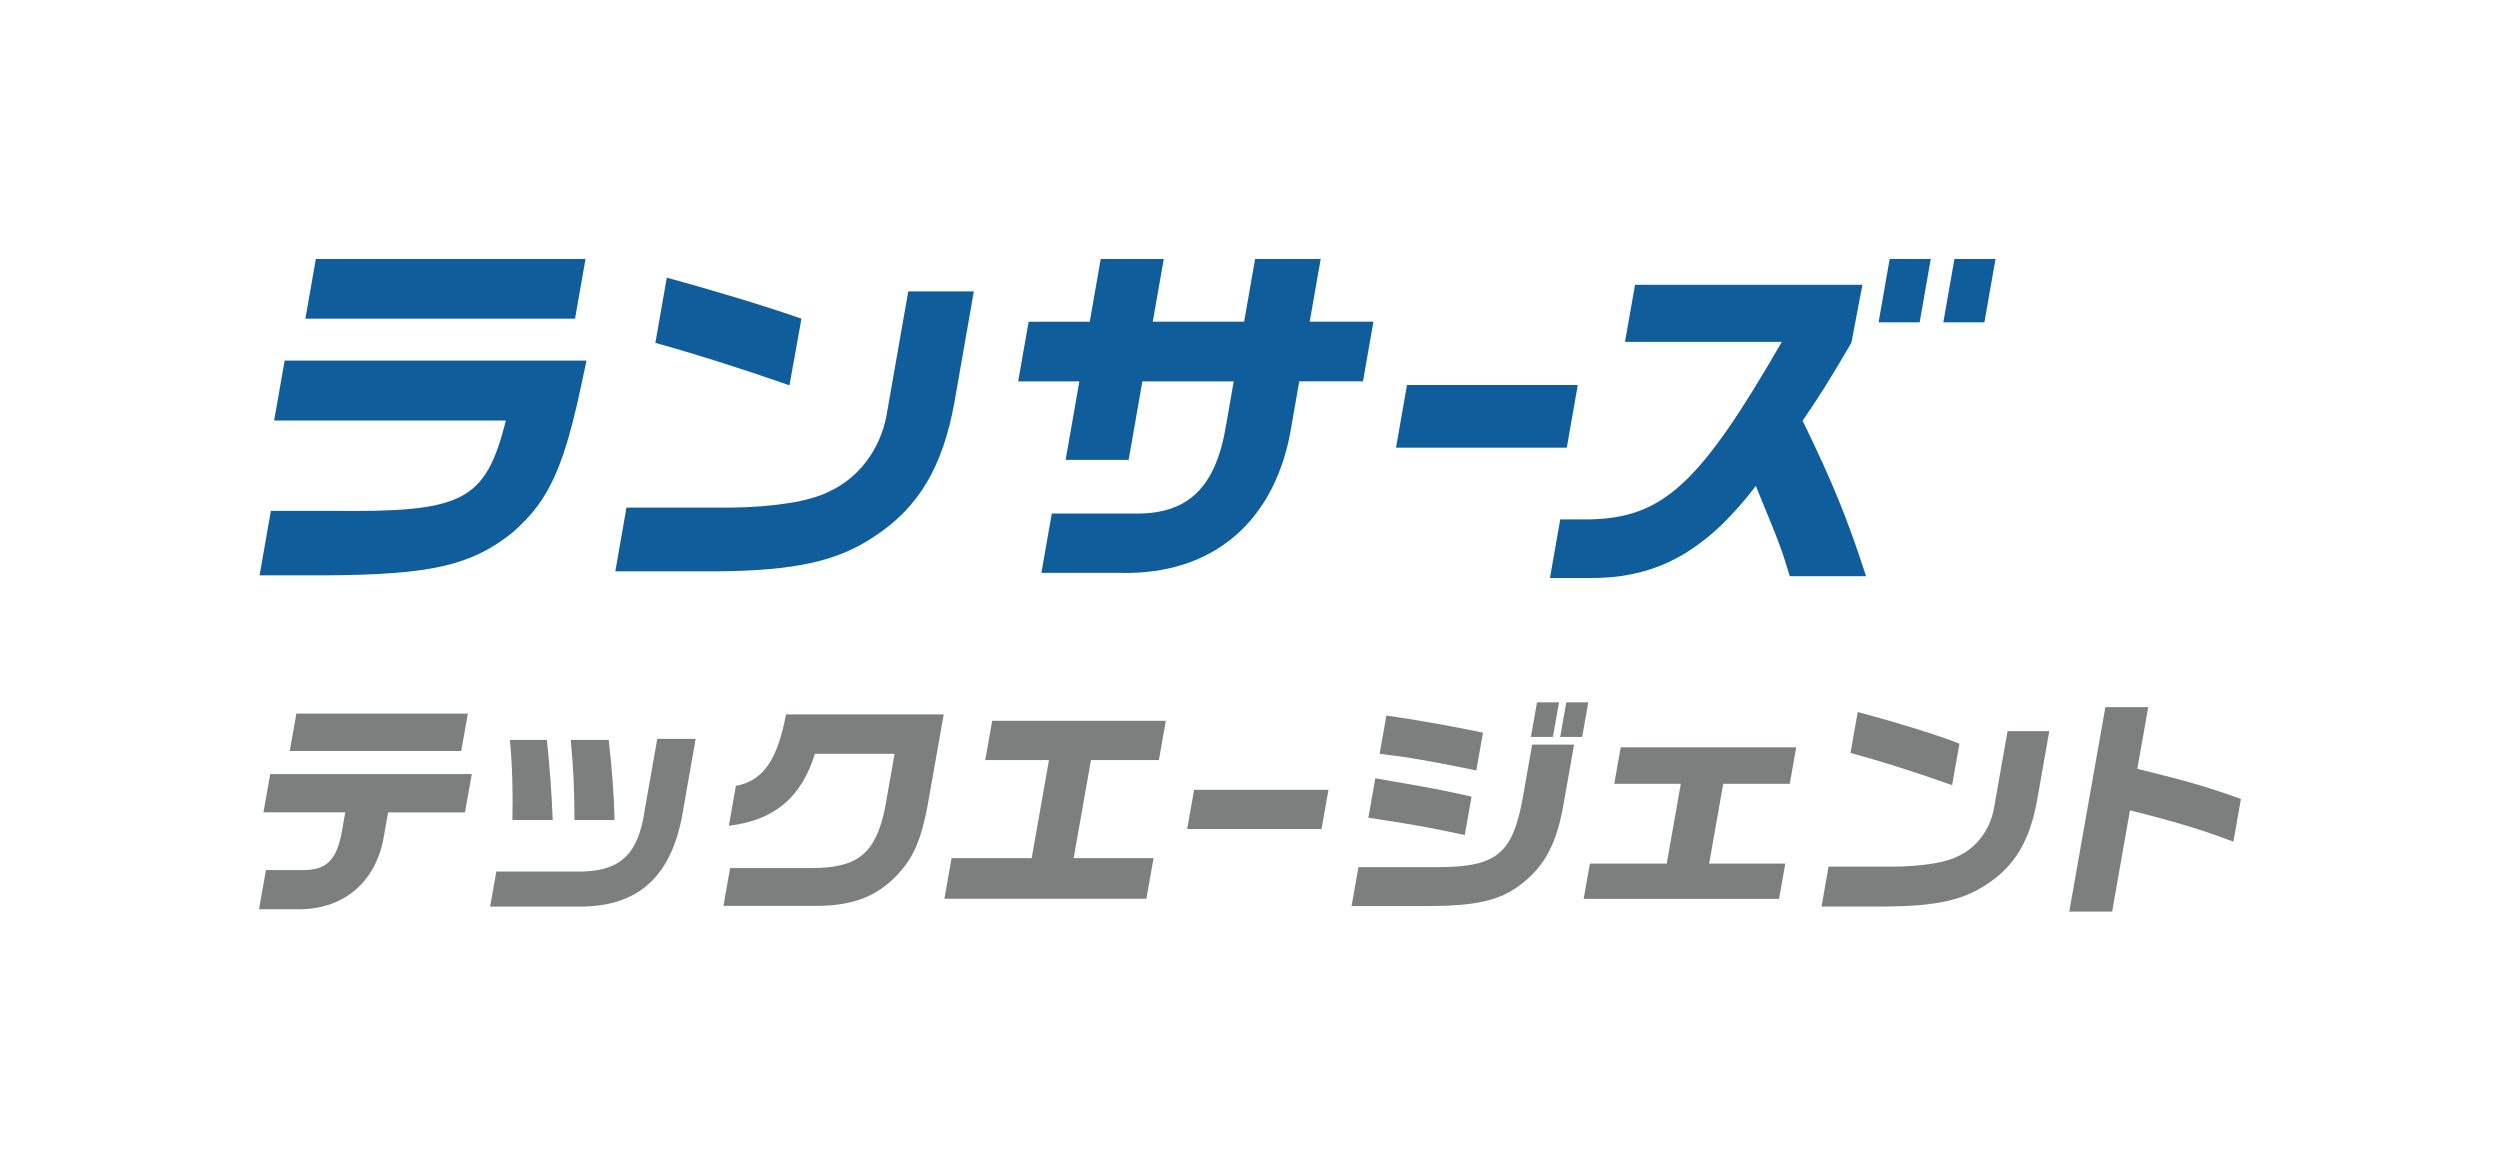
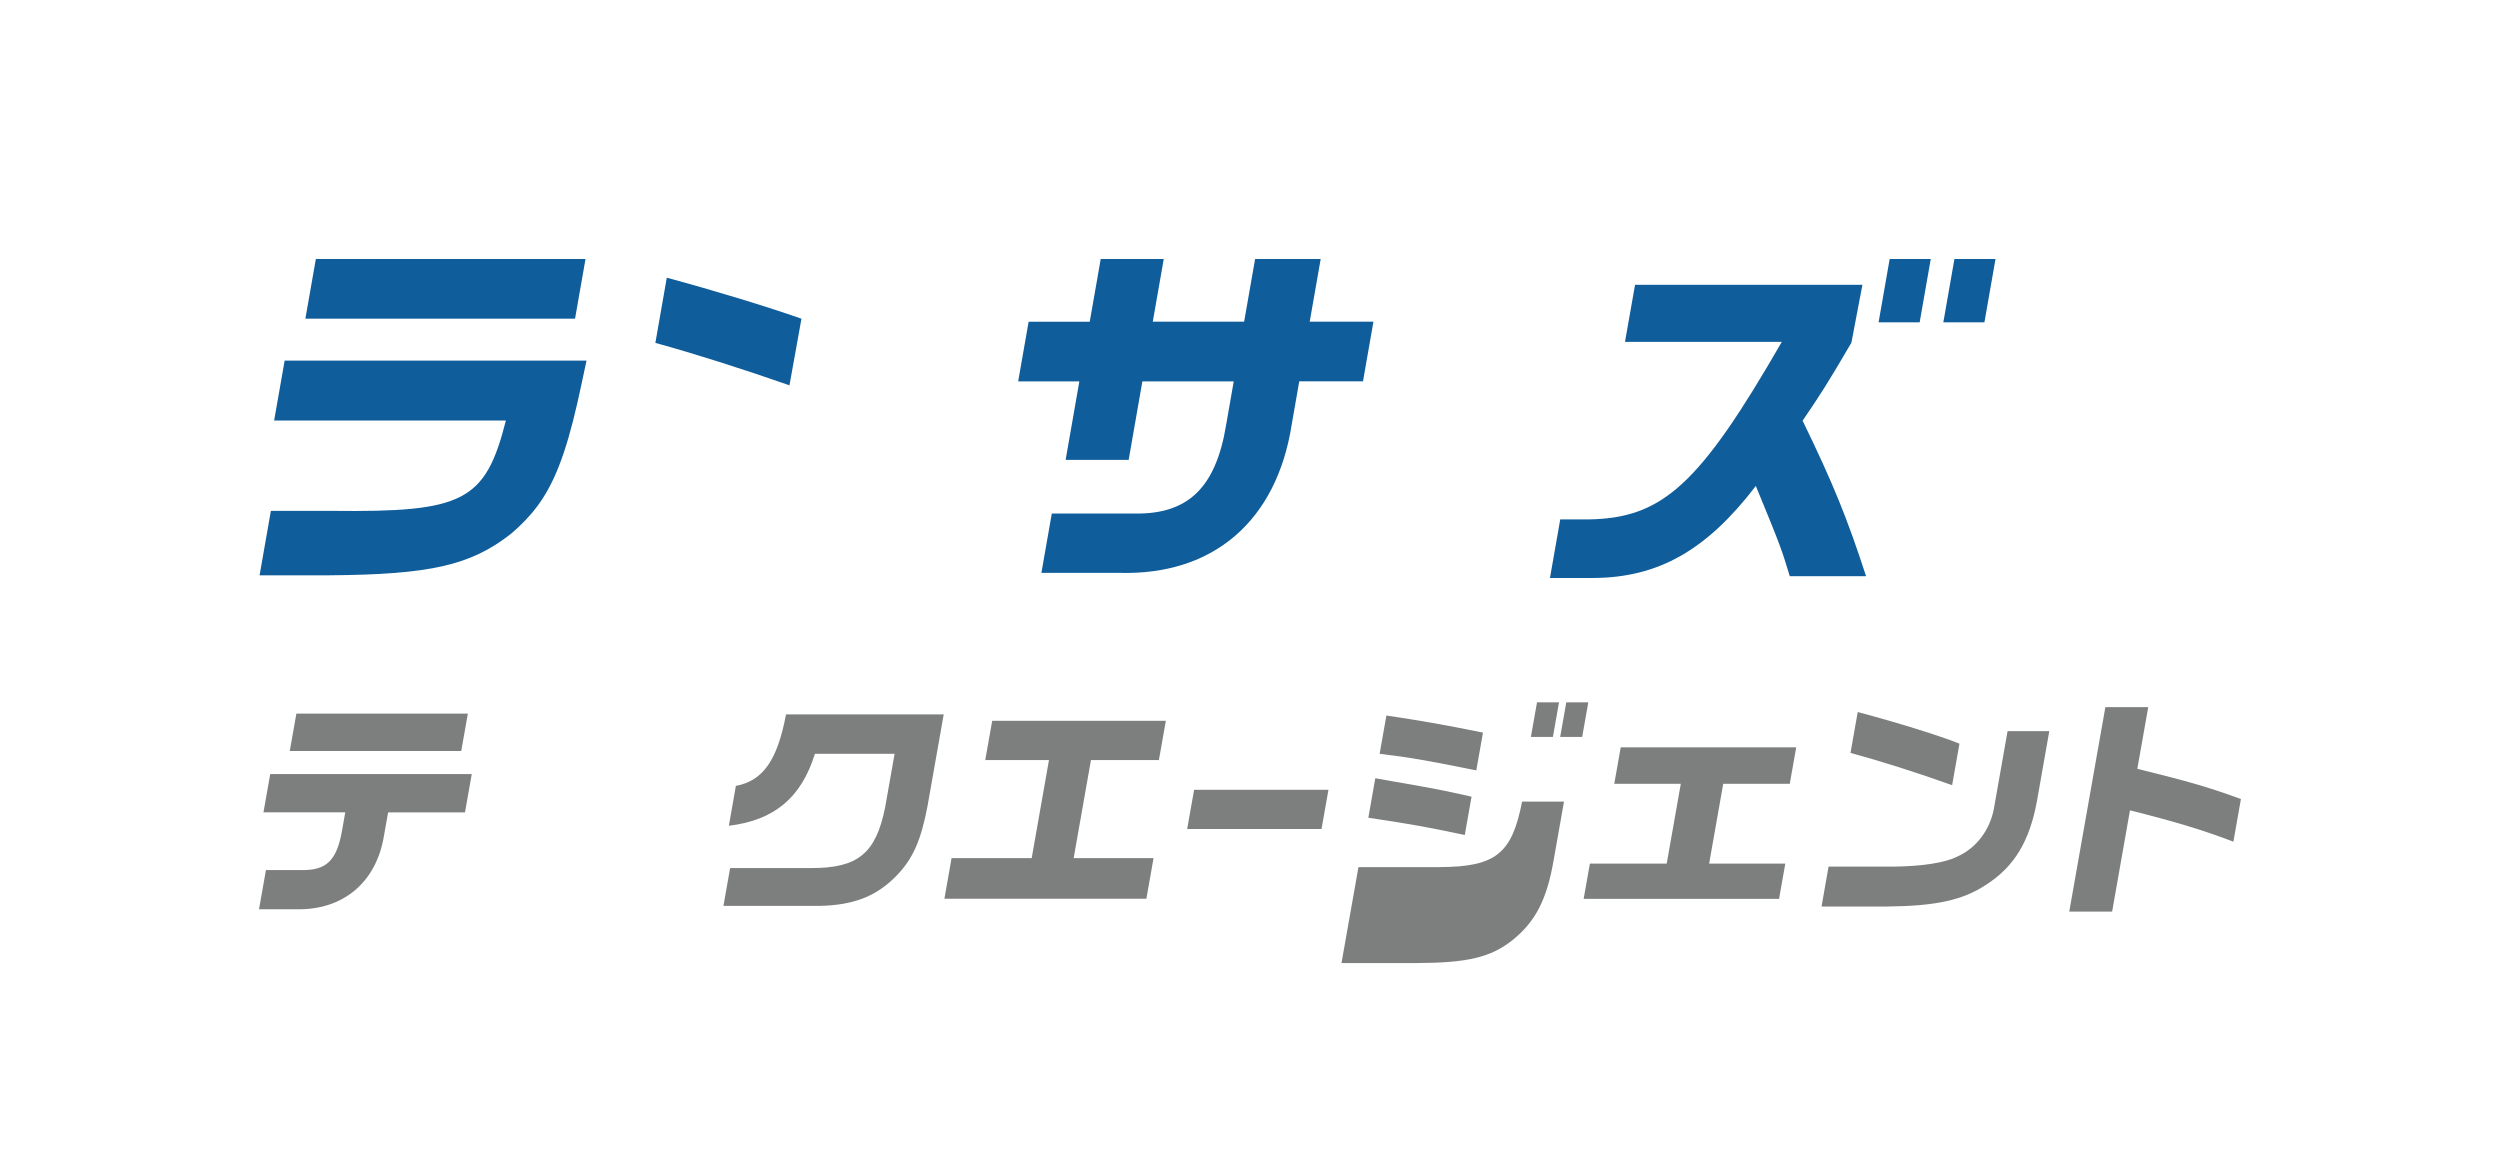
<svg xmlns="http://www.w3.org/2000/svg" id="_レイヤー_2" viewBox="0 0 391.88 182.7">
  <defs>
    <style>.cls-1{fill:none;}.cls-2{fill:#7d7e7e;}.cls-3{fill:#105d9b;}</style>
  </defs>
  <g id="logo">
    <rect class="cls-1" width="391.88" height="182.7" />
    <polygon class="cls-3" points="91.78 40.6 90.14 49.95 47.87 49.95 49.51 40.6 91.78 40.6" />
-     <path class="cls-3" d="M152.65,45.68l-3.04,17.38c-1.83,10.1-5.6,16.46-12.45,20.96-5.77,3.93-12.44,5.43-24.71,5.54h-16l1.75-9.99h16.17c6.88-.06,12.65-.98,15.63-2.54,4.58-2.08,7.97-6.58,8.96-11.89l3.41-19.46h10.28Z" />
    <path class="cls-3" d="M170.82,50.42l1.72-9.82h9.88l-1.72,9.82h14.32l1.72-9.82h10.28l-1.72,9.82h9.99l-1.64,9.35h-9.99l-1.18,6.76c-2.36,15.13-12.29,23.67-27,23.27h-12.24l1.63-9.3h13.05c8.35.11,12.67-4.1,14.28-13.91l1.19-6.81h-14.32l-2.15,12.3h-9.88l2.15-12.3h-9.59l1.64-9.35h9.59Z" />
-     <path class="cls-3" d="M247.32,60.35l-1.72,9.82h-26.77l1.72-9.82h26.77Z" />
    <polygon class="cls-3" points="296.21 40.6 302.65 40.6 300.91 50.53 294.47 50.53 296.21 40.6" />
    <polygon class="cls-3" points="306.36 40.6 312.8 40.6 311.06 50.53 304.62 50.53 306.36 40.6" />
    <path class="cls-3" d="M125.63,49.96c-5.44-1.91-13.46-4.36-21.11-6.43l-1.79,10.22c6.04,1.66,13.71,4.09,21.02,6.65l1.88-10.44Z" />
    <path class="cls-3" d="M282.56,65.95c2.74-4.03,3.87-5.76,7.65-12.23l1.73-9.08h-35.64l-1.58,8.95h24.58c-12.87,22.34-18.65,27.66-30.34,27.83h-4.39l-1.61,9.18h6.81c10.17-.06,17.74-4.33,25.46-14.43,4.01,9.76,4,9.82,5.32,14.15h11.96c-2.93-9.01-5.14-14.49-9.94-24.36Z" />
    <path class="cls-3" d="M83.38,80.42c.27-.32.54-.66.79-1,.03-.04.06-.08.09-.12.27-.37.54-.75.79-1.14,0,0,.01-.02.02-.03,2.54-3.94,4.26-9.22,6.12-18.1h0c.24-1.12.49-2.27.75-3.51h-47.32s-1.65,9.4-1.65,9.4h36.33c-3.22,12.72-6.69,14.39-27.25,14.16h-9.59l-1.77,10.1h10.97c15.79-.12,22.1-1.56,28.39-6.47.39-.33.77-.66,1.13-1,.07-.07.14-.14.22-.21.29-.28.58-.56.85-.84.06-.07.12-.13.19-.2.28-.29.55-.59.81-.9.05-.05.09-.11.14-.16Z" />
    <path class="cls-2" d="M42.36,121.34h31.59l-1.06,6h-12.05l-.65,3.65c-1.18,7.31-6.4,11.68-13.68,11.54h-5.91l1.09-6.15h5.47c4.02.11,5.66-1.48,6.49-6.37l.47-2.68h-12.82l1.06-6ZM46.46,111.86h26.88l-1.04,5.86h-26.88l1.04-5.86Z" />
-     <path class="cls-2" d="M109.05,115.81l-1.85,10.49c-1.6,10.92-6.93,15.95-16.71,15.81h-13.66l.97-5.5h13.66c5.99-.22,8.63-2.89,9.61-9.69l1.96-11.1h6.02ZM85.73,115.99c.51,5.03.71,7.85.91,12.55h-6.32c.09-4.48,0-8.35-.39-12.55h5.8ZM95.42,115.99c.52,4.52.85,9.11.91,12.55h-6.28c-.04-5.39-.15-7.67-.58-12.55h5.95Z" />
    <path class="cls-2" d="M115.35,123.19c4.25-.8,6.51-4.02,7.86-11.21h24.72l-2.55,14.43c-1,5.24-2.23,8.07-4.67,10.67-3.17,3.36-6.8,4.81-12.25,4.92h-15.06l1.05-5.93h12.63c7.38.04,10.21-2.28,11.66-9.48l1.49-8.43h-12.49c-2.13,6.87-6.36,10.42-13.49,11.28l1.1-6.26Z" />
    <path class="cls-2" d="M149.16,134.51h12.56l2.71-15.37h-9.99l1.09-6.15h27.22l-1.09,6.15h-10.65l-2.71,15.37h12.52l-1.12,6.37h-31.66l1.12-6.37Z" />
    <path class="cls-2" d="M208.24,123.8l-1.09,6.15h-21.06l1.09-6.15h21.06Z" />
-     <path class="cls-2" d="M212.94,135.92h12.71c8.78-.04,11.35-2.06,12.94-10.27l1.58-8.93h6.57l-1.61,9.11c-1.07,6.26-2.86,9.73-6.53,12.66-3.37,2.64-6.97,3.51-14.88,3.54h-11.86l1.08-6.11ZM229.62,130.89c-6.2-1.3-7.76-1.59-15.13-2.71l1.09-6.19,2.63.47c7.31,1.27,7.76,1.37,12.46,2.42l-1.06,6ZM231.41,120.76c-7.3-1.48-10.54-2.06-15.15-2.6l1.06-6c5.16.76,9.11,1.45,15.14,2.68l-1.05,5.93ZM244.38,110.09l-.96,5.43h-3.45l.96-5.43h3.45ZM245.52,110.09h3.45l-.96,5.43h-3.45l.96-5.43Z" />
+     <path class="cls-2" d="M212.94,135.92h12.71c8.78-.04,11.35-2.06,12.94-10.27h6.57l-1.61,9.11c-1.07,6.26-2.86,9.73-6.53,12.66-3.37,2.64-6.97,3.51-14.88,3.54h-11.86l1.08-6.11ZM229.62,130.89c-6.2-1.3-7.76-1.59-15.13-2.71l1.09-6.19,2.63.47c7.31,1.27,7.76,1.37,12.46,2.42l-1.06,6ZM231.41,120.76c-7.3-1.48-10.54-2.06-15.15-2.6l1.06-6c5.16.76,9.11,1.45,15.14,2.68l-1.05,5.93ZM244.38,110.09l-.96,5.43h-3.45l.96-5.43h3.45ZM245.52,110.09h3.45l-.96,5.43h-3.45l.96-5.43Z" />
    <path class="cls-2" d="M261.26,135.37l2.21-12.51h-10.43l1.01-5.71h27.51l-1.01,5.71h-10.43l-2.21,12.51h11.94l-.98,5.53h-30.63l.98-5.53h12.05Z" />
    <path class="cls-2" d="M321.23,114.61l-1.92,10.89c-1.15,6.33-3.54,10.31-7.9,13.13-3.67,2.46-7.91,3.4-15.71,3.47h-10.17l1.1-6.26h10.28c4.38-.04,8.04-.61,9.94-1.59,2.91-1.3,5.06-4.12,5.69-7.45l2.15-12.19h6.54ZM291.2,111.61c6.25,1.66,12.9,3.73,15.95,4.96l-1.15,6.51c-5.35-1.92-11.37-3.83-15.93-5.06l1.13-6.4Z" />
    <path class="cls-2" d="M336.74,110.85l-1.71,9.66c8.2,2.03,11.17,2.89,16.24,4.74l-1.18,6.69c-4.61-1.77-9-3.11-16.21-4.92l-2.8,15.88h-6.72l5.66-32.05h6.72Z" />
  </g>
</svg>